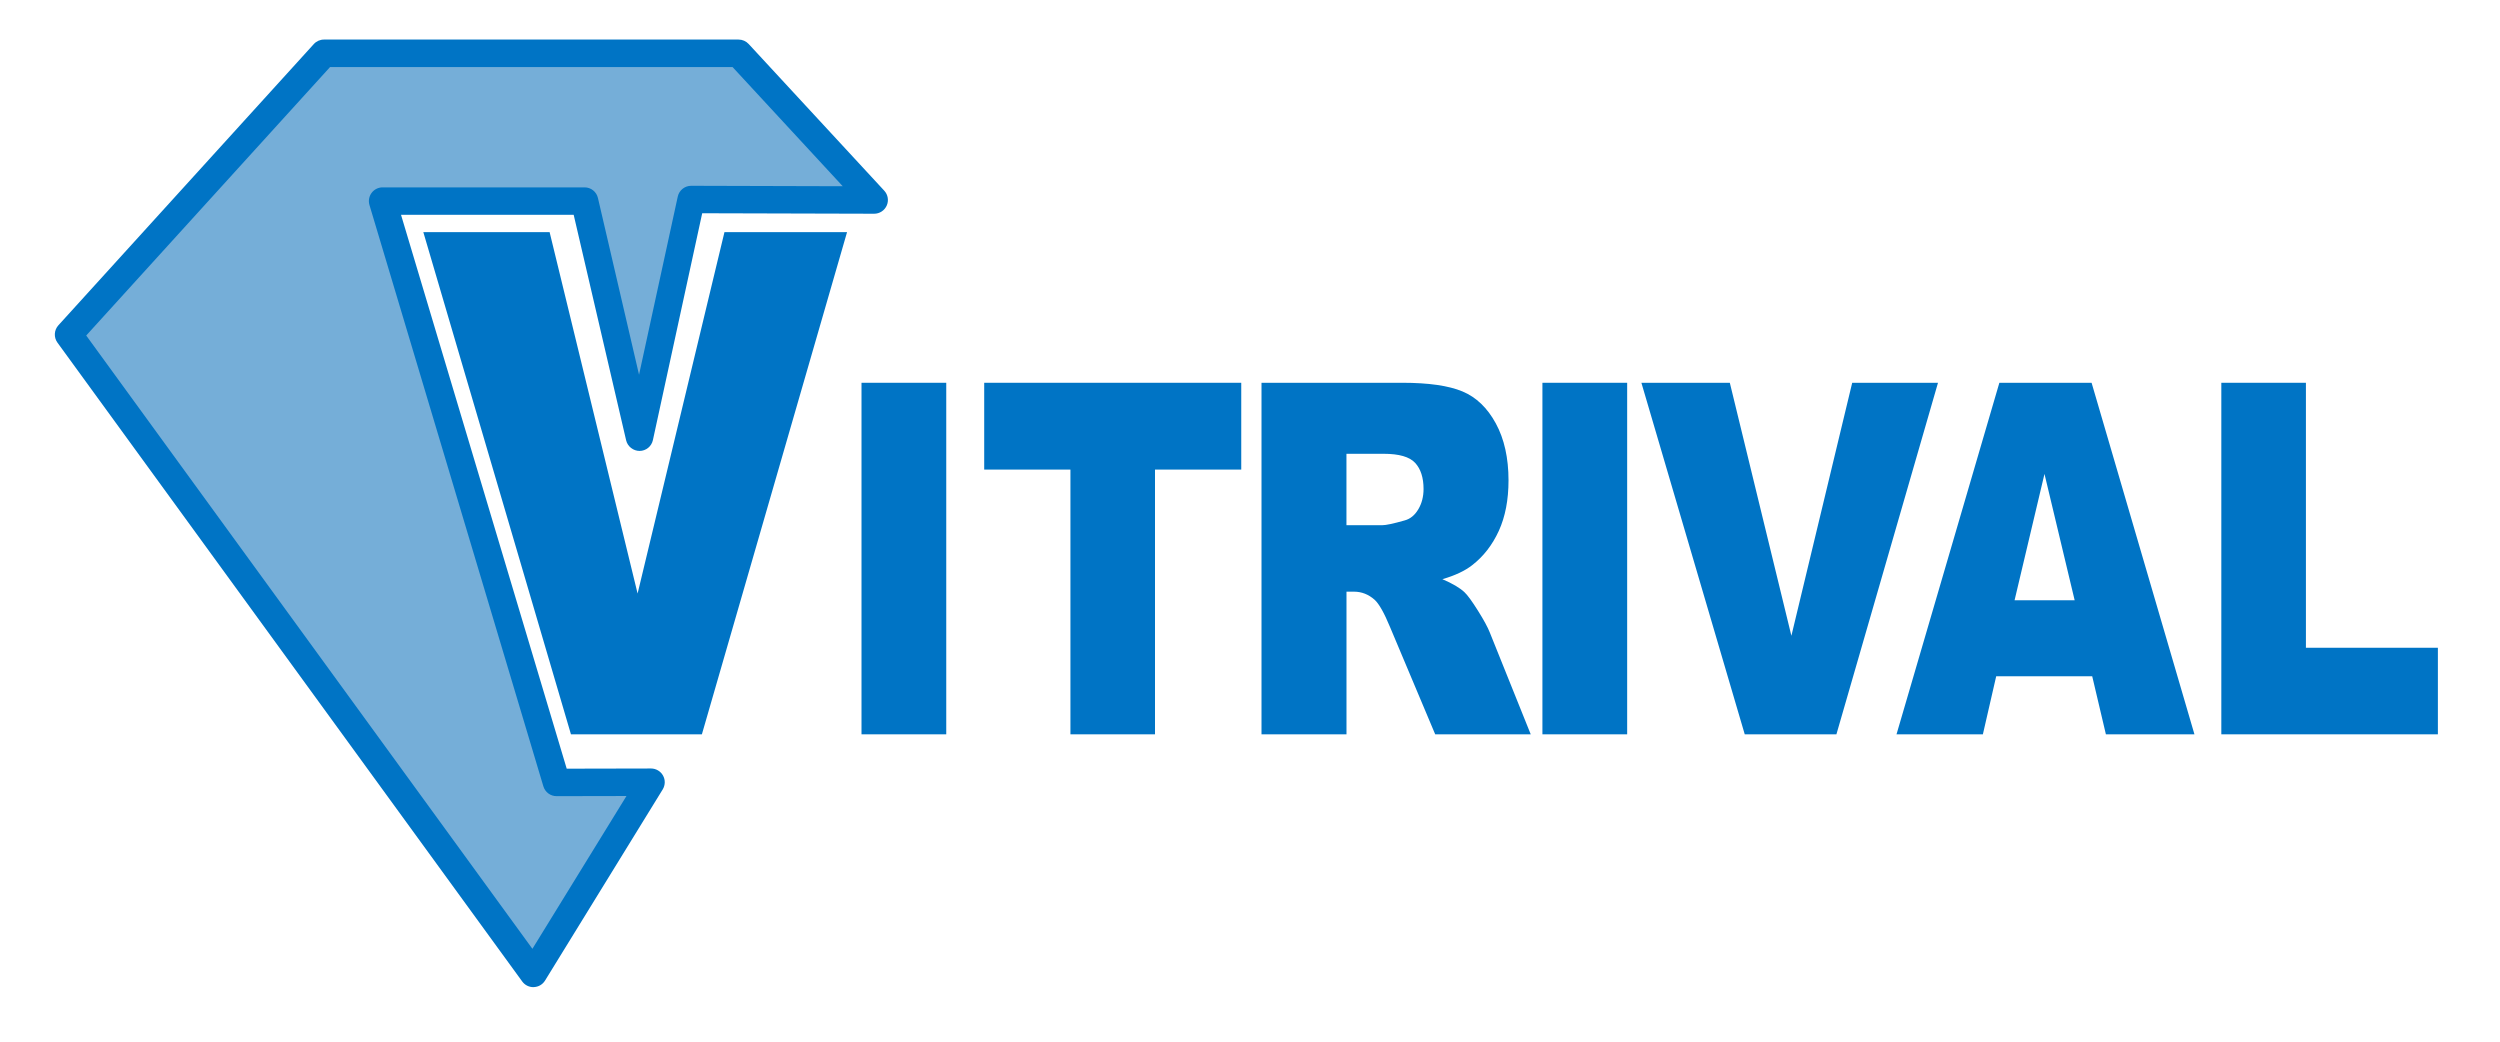
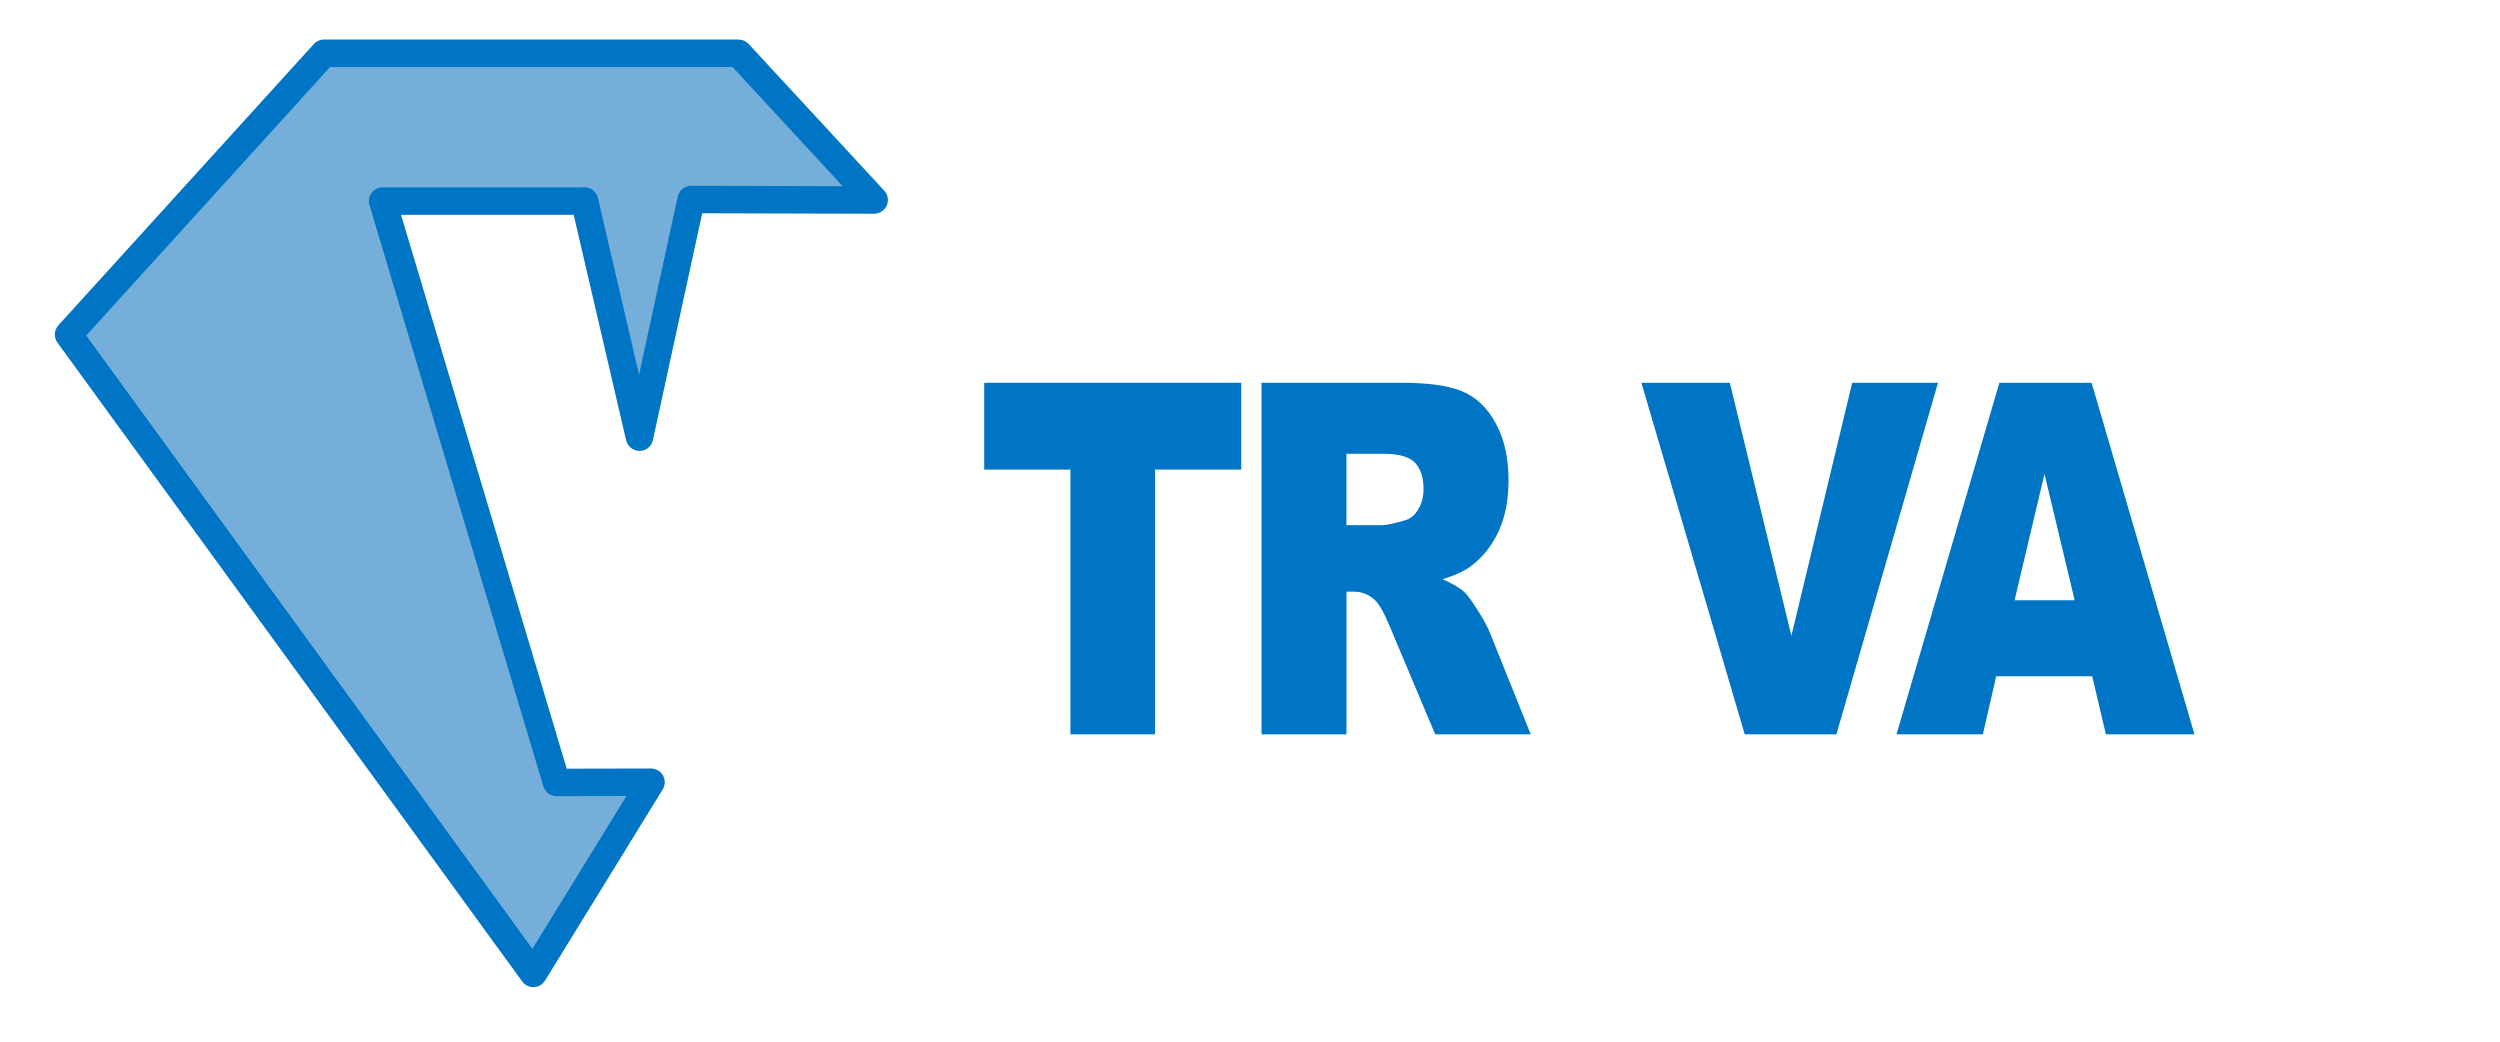
<svg xmlns="http://www.w3.org/2000/svg" version="1.1" id="Recover" x="0px" y="0px" width="126px" height="52.5px" viewBox="15 -8.5 126 52.5" enable-background="new 15 -8.5 126 52.5" xml:space="preserve">
  <polygon fill-rule="evenodd" clip-rule="evenodd" fill="#75AED8" points="47.525,31.21 41.594,40.847 18.168,8.647 31.042,-5.527   51.938,-5.527 58.772,1.868 49.548,1.841 46.944,13.822 44.176,1.92 33.996,1.92 39.411,20.016 42.76,31.221 " />
  <path fill="#0074C5" d="M41.88,41.252c-0.22,0-0.428-0.105-0.559-0.284l-23.426-32.2c-0.192-0.265-0.173-0.629,0.047-0.872  L30.816-6.279c0.131-0.145,0.317-0.227,0.512-0.227h20.896c0.193,0,0.377,0.081,0.508,0.222l6.835,7.395  c0.187,0.202,0.236,0.496,0.125,0.747s-0.359,0.414-0.633,0.414h-0.002l-8.666-0.024l-2.485,11.435  c-0.069,0.316-0.347,0.542-0.67,0.544c-0.313,0.001-0.605-0.22-0.679-0.535L43.913,2.325h-8.702l8.351,27.916l4.249-0.009h0.001  c0.25,0,0.481,0.137,0.603,0.354c0.123,0.218,0.117,0.485-0.014,0.7l-5.932,9.636c-0.121,0.196-0.332,0.32-0.563,0.327  C41.898,41.252,41.889,41.252,41.88,41.252 M19.345,8.41L41.833,39.32l4.741-7.701l-3.524,0.007h-0.002  c-0.305,0-0.574-0.201-0.662-0.494l-8.765-29.3c-0.062-0.209-0.022-0.436,0.108-0.611c0.13-0.175,0.336-0.278,0.554-0.278h10.18  c0.322,0,0.601,0.222,0.673,0.535l2.072,8.909l1.951-8.978c0.069-0.318,0.35-0.545,0.676-0.545h0.001l7.638,0.022l-5.553-6.007  H31.635L19.345,8.41z" />
-   <polygon fill="#0074C5" points="36.335,3.198 42.7,3.198 47.135,21.414 51.513,3.198 57.692,3.198 50.375,28.51 43.776,28.51 " />
-   <rect x="58.42" y="10.792" fill="#0074C5" width="4.271" height="17.718" />
  <polygon fill="#0074C5" points="64.604,10.792 77.559,10.792 77.559,15.167 73.212,15.167 73.212,28.51 68.95,28.51 68.95,15.167   64.604,15.167 " />
  <path fill="#0074C5" d="M78.58,28.51V10.792h7.104c1.317,0,2.324,0.145,3.021,0.435c0.696,0.29,1.258,0.828,1.684,1.613  c0.427,0.785,0.64,1.743,0.64,2.871c0,0.984-0.164,1.832-0.489,2.545c-0.327,0.713-0.775,1.291-1.348,1.733  c-0.363,0.283-0.861,0.517-1.496,0.702c0.508,0.217,0.878,0.436,1.109,0.652c0.157,0.145,0.384,0.457,0.682,0.932  c0.3,0.477,0.498,0.844,0.598,1.101l2.064,5.134h-4.815l-2.279-5.413c-0.29-0.702-0.545-1.156-0.771-1.366  c-0.308-0.274-0.655-0.411-1.044-0.411h-0.377v7.19H78.58z M82.861,17.971h1.797c0.195,0,0.571-0.08,1.13-0.24  c0.282-0.073,0.513-0.259,0.691-0.557s0.268-0.641,0.268-1.027c0-0.572-0.142-1.012-0.423-1.317  c-0.282-0.307-0.813-0.459-1.59-0.459h-1.873V17.971z" />
-   <rect x="92.738" y="10.792" fill="#0074C5" width="4.271" height="17.718" />
  <polygon fill="#0074C5" points="97.726,10.792 102.183,10.792 105.286,23.543 108.351,10.792 112.675,10.792 107.555,28.51   102.935,28.51 " />
  <path fill="#0074C5" d="M120.448,25.585h-4.84l-0.671,2.925h-4.353l5.184-17.718h4.648l5.184,17.718h-4.463L120.448,25.585z   M119.563,21.754l-1.521-6.369l-1.508,6.369H119.563z" />
-   <polygon fill="#0074C5" points="126.955,10.792 131.218,10.792 131.218,24.147 137.869,24.147 137.869,28.51 126.955,28.51 " />
</svg>